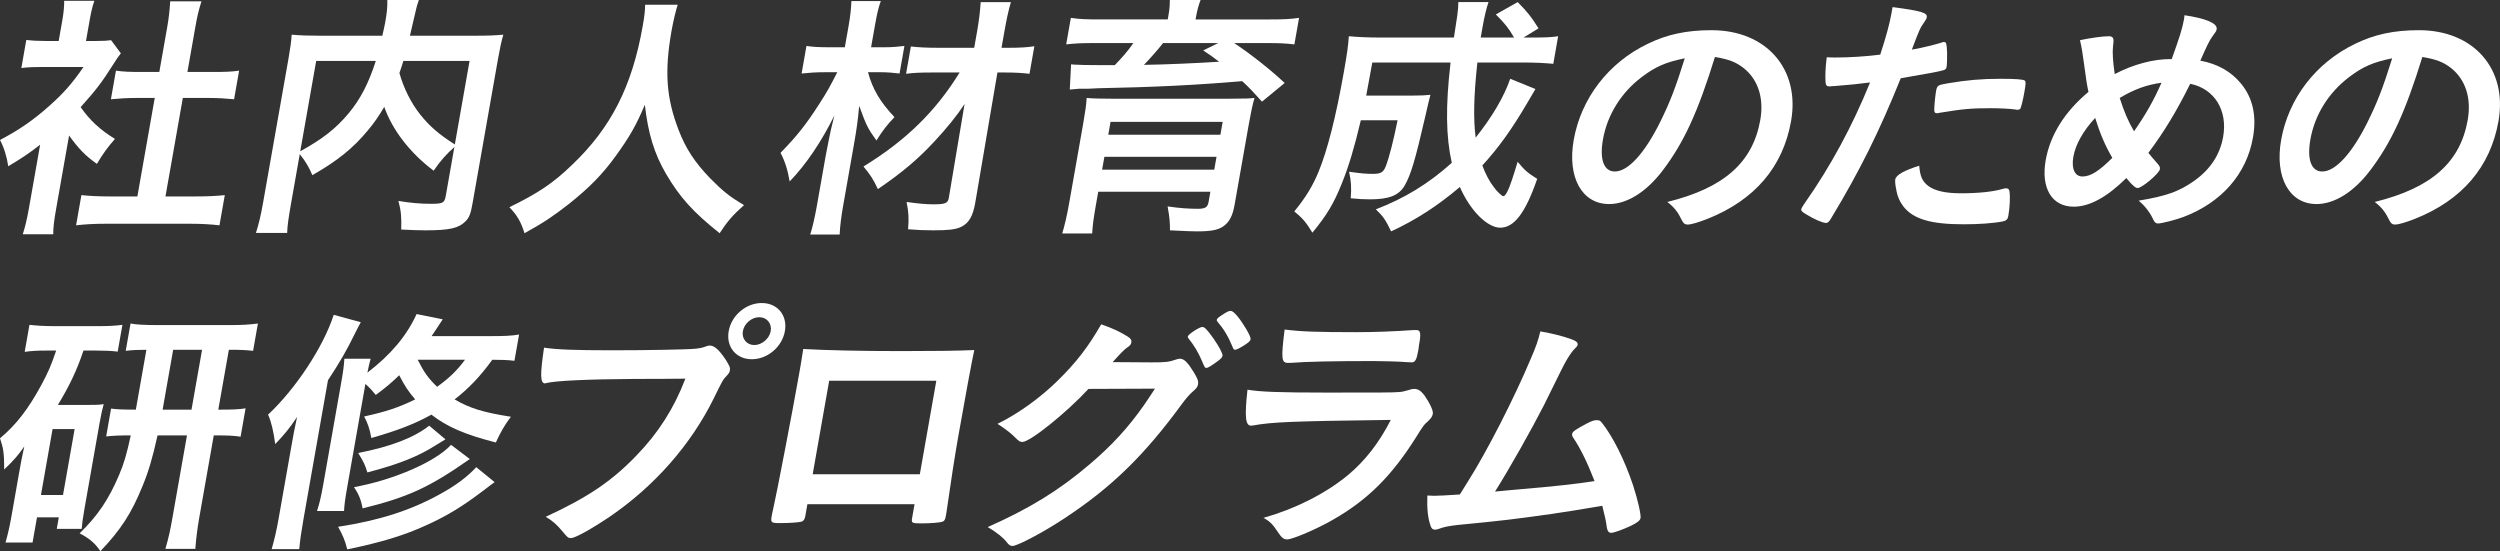
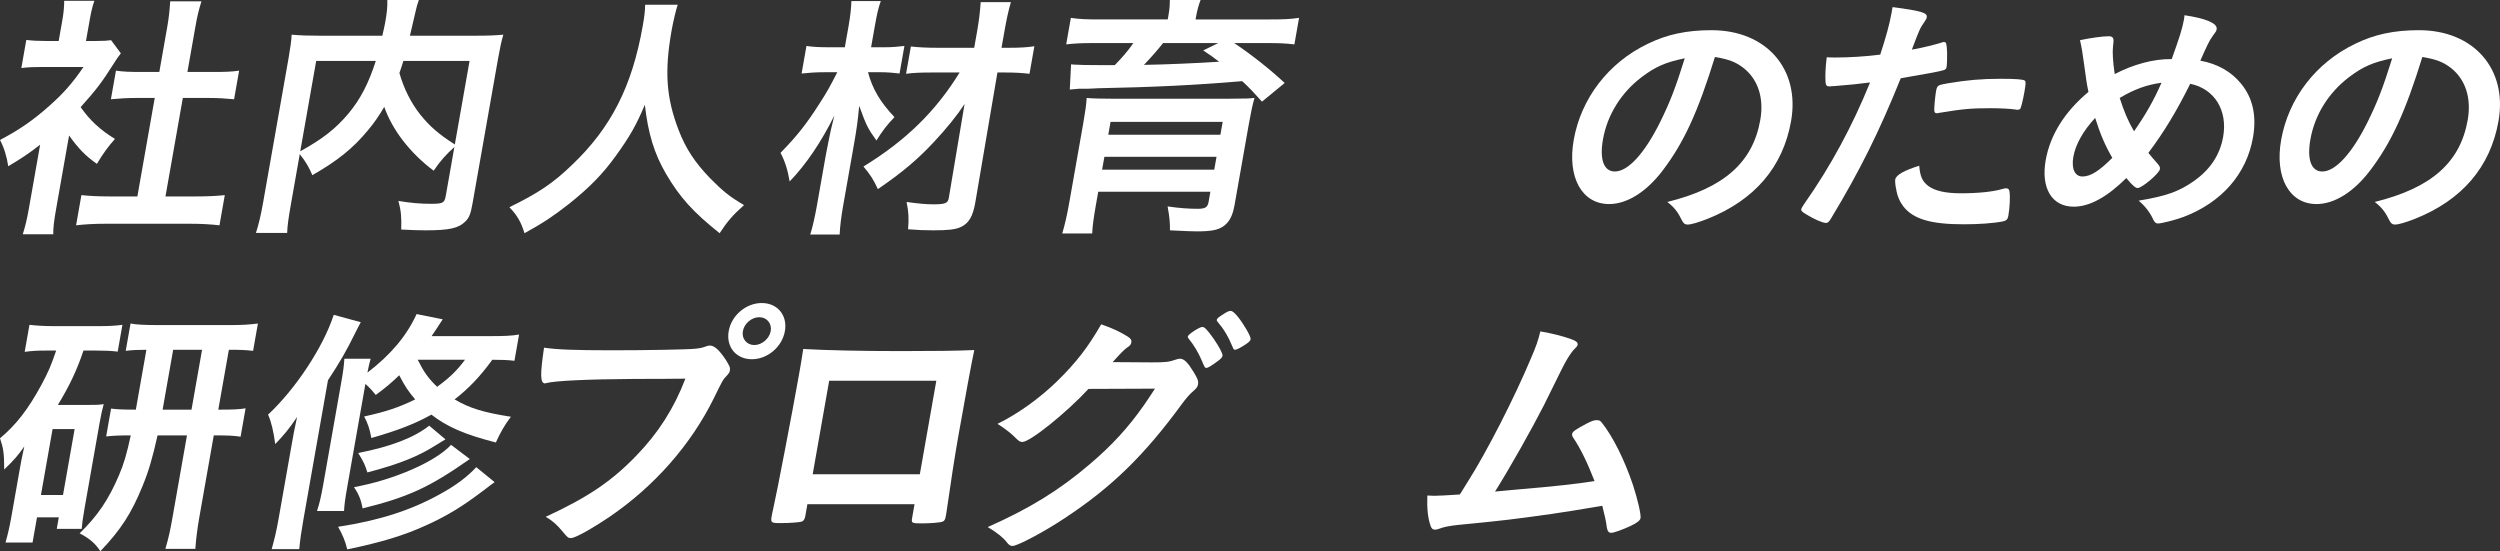
<svg xmlns="http://www.w3.org/2000/svg" id="_レイヤー_1" data-name=" レイヤー 1" version="1.1" viewBox="0 0 500 110.241">
  <rect x="0" y="0" width="500" height="110.241" fill="#333333" stroke="none" />
  <defs>
    <style>
      .cls-1 {
        fill: #fff;
        stroke-width: 0px;
      }
    </style>
  </defs>
  <g>
    <path class="cls-1" d="M11.24,41.705c-.417,2.364-.596,3.677-.592,5.147h-6.093c.479-1.523.824-2.889,1.241-5.252l2.232-12.658c-2.373,1.838-3.562,2.626-6.379,4.307-.288-1.944-.857-3.782-1.649-5.252,3.881-2.049,6.63-3.939,9.871-6.828,2.799-2.469,4.64-4.57,6.833-7.774h-8.194c-1.785,0-3.003.053-4.239.211l.991-5.62c1.285.158,2.274.21,3.902.21h2.574l.741-4.202c.241-1.365.367-2.679.36-3.834h6.041c-.405,1.103-.67,2.311-.948,3.886l-.732,4.15h2.101c1.524,0,2.11-.052,2.916-.158l1.954,2.626c-.541.683-.967,1.314-1.483,2.154-2.329,3.677-3.49,5.2-6.561,8.614,1.891,2.679,3.878,4.517,6.863,6.355-1.443,1.628-2.419,2.994-3.611,4.99-2.382-1.681-3.708-3.099-5.565-5.672l-2.575,14.602ZM33.095,39.288h6.041c2.52,0,4.273-.105,5.823-.262l-1.065,6.04c-1.749-.211-3.673-.315-5.721-.315h-17.228c-2.101,0-3.958.105-5.729.315l1.065-6.04c1.549.157,3.315.262,5.679.262h5.516l3.473-19.697h-3.783c-1.68,0-3.38.105-4.984.263l1.01-5.725c1.381.21,2.791.262,4.891.262h3.783l1.565-8.876c.371-2.101.478-3.309.611-5.252h6.25c-.615,1.996-.844,2.994-1.241,5.252l-1.565,8.876h5.305c2.311,0,3.633-.052,5.036-.262l-1.01,5.725c-1.601-.158-3.157-.263-4.943-.263h-5.305l-3.473,19.697Z" />
    <path class="cls-1" d="M90.874,29.414c-1.554,1.366-2.792,2.731-4.142,4.727-4.685-3.519-8.238-8.089-9.883-12.764-1.05,1.786-2.045,3.256-3.302,4.727-3.003,3.624-6.117,6.093-11.081,8.93-.547-1.365-1.348-2.784-2.516-4.202l-1.723,9.77c-.537,3.046-.762,4.622-.794,5.988h-6.25c.568-1.734,1.006-3.624,1.441-6.093l5.066-28.731c.361-2.049.578-3.572.643-4.832,1.81.158,3.166.21,5.793.21h12.343c.266-1.208.449-1.944.578-2.679.371-2.101.45-3.151.419-4.465h6.303c-.315.893-.45,1.365-.707,2.521q-.173.683-.648,2.784-.257,1.155-.429,1.838h12.868c2.784,0,4.001-.052,5.815-.21-.38,1.26-.701,2.783-1.071,4.885l-5.085,28.836c-.37,2.101-.667,2.889-1.427,3.624-1.343,1.366-3.203,1.786-7.984,1.786-1.313,0-2.879-.053-4.856-.157.076-2.521-.025-3.73-.566-5.726,2.446.421,4.52.578,6.464.578,2.469,0,2.759-.158,3.018-1.628l1.713-9.717ZM60.052,30.254c4.479-2.469,7.16-4.569,9.694-7.616,2.329-2.784,4.007-6.041,5.414-10.452h-11.923l-3.186,18.068ZM80.676,12.186c-.38,1.261-.479,1.523-.794,2.416.872,3.099,2.349,6.041,4.2,8.351,1.808,2.259,3.718,3.94,6.885,5.936l2.945-16.703h-13.236Z" />
    <path class="cls-1" d="M135.544.945c-.306.841-.899,3.309-1.232,5.2-1.445,8.194-1.058,13.446,1.427,19.907,1.444,3.729,3.229,6.408,6.245,9.56,2.54,2.574,3.869,3.676,6.82,5.409-2.243,1.996-3.297,3.205-4.878,5.62-5.343-4.254-7.975-7.196-10.722-11.871-2.377-4.096-3.573-8.036-4.234-13.814-1.712,4.045-3.012,6.356-5.789,10.19-2.643,3.677-5.331,6.408-9.425,9.665-3.105,2.416-4.956,3.676-8.855,5.83-.739-2.364-1.514-3.624-3.022-5.2,5.691-2.784,8.721-4.78,12.521-8.457,7.828-7.458,12.014-15.705,14.144-27.785.342-1.943.457-2.889.486-4.255h6.514Z" />
    <path class="cls-1" d="M173.6,14.444c.922,3.414,2.463,5.988,5.297,8.982-1.476,1.523-2.363,2.679-3.608,4.675-1.771-2.469-2.036-3.046-3.452-6.933-.292,3.151-.472,4.465-1.157,8.351l-2.038,11.555c-.417,2.364-.636,4.202-.712,5.831h-5.883c.479-1.523.935-3.519,1.343-5.831l1.76-9.98q.395-1.943.544-2.784.324-1.838,1.179-5.2c-2.607,5.253-5.599,9.717-8.943,13.184-.38-2.311-.958-4.096-1.826-5.725,3.333-3.414,5.159-5.725,7.843-9.927,1.52-2.364,1.983-3.205,3.509-6.198h-2.469c-1.838,0-3.222.105-4.668.262l.972-5.515c1.381.21,2.58.263,4.786.263h2.889l.759-4.307c.343-1.944.497-3.414.555-4.938h5.883c-.512,1.418-.787,2.679-1.186,4.938l-.759,4.307h2.732c1.418,0,2.696-.105,3.933-.263l-.972,5.515c-1.18-.158-2.527-.262-3.84-.262h-2.469ZM186.67,14.497c-2.469,0-3.948.052-5.457.262l.963-5.462c1.39.158,3,.262,5.417.262h7.248l.556-3.151c.417-2.364.608-4.045.741-5.987h6.041c-.525,1.786-.92,3.729-1.318,5.987l-.556,3.151h1.523c2.206,0,3.8-.105,5.046-.315l-.973,5.515c-1.338-.158-2.842-.262-4.943-.262h-1.471l-4.436,26.053c-.491,2.783-1.309,4.149-2.962,4.885-1.029.473-2.475.63-5.416.63-1.733,0-3.195-.053-5.058-.21.178-2.206.12-3.362-.298-5.462,2.255.315,3.856.473,5.327.473,2.364,0,2.926-.211,3.112-1.261l3.158-18.804c-1.439,2.206-3.593,4.885-6.052,7.511-3.309,3.572-6.575,6.303-11.288,9.507-.952-2.048-1.496-2.836-2.88-4.517,8.48-5.2,14.445-11.03,19.231-18.804h-5.252Z" />
    <path class="cls-1" d="M219.184,40.969c-.417,2.364-.68,4.15-.747,5.725h-5.988c.526-1.786.936-3.519,1.436-6.355l2.76-15.652c.426-2.416.614-3.782.688-5.095,1.085.105,2.862.158,5.645.158h22.428q3.844-.052,4.211-.052c.106,0,.324-.052.693-.052.114-.053.324-.053.587-.053-.408,1.418-.729,2.941-1.155,5.358l-2.825,16.02c-.398,2.259-1.093,3.519-2.344,4.36-1.067.682-2.373.945-5.21.945-1.103,0-1.934-.052-5.373-.21.015-1.576-.071-2.574-.47-4.78,2.509.368,4.329.473,6.062.473,1.471,0,1.947-.315,2.132-1.365l.361-2.049h-22.427l-.463,2.626ZM233.659,3.257c.241-1.366.291-1.944.312-3.257h6.145c-.386.998-.676,2.048-.89,3.257l-.111.63h14.917c2.626,0,4.001-.052,5.781-.315l-.936,5.305c-1.8-.21-3.157-.262-5.31-.262h-6.723c3.523,2.363,7.162,5.252,10.095,7.983l-4.544,3.73c-1.759-1.944-2.373-2.627-3.952-4.097-9.226.788-17.809,1.208-28.876,1.418-.534.052-1.269.052-2.172.105h-1.628c-.429.053-1.174.105-1.814.158l.26-5.042.62.052q1.347.105,5.444.105h2.679c1.476-1.523,2.592-2.784,3.72-4.412h-7.931c-2.364,0-3.686.052-5.509.262l.936-5.305c1.635.262,3.096.315,5.774.315h13.604l.111-.63ZM220.424,33.931h22.427l.454-2.574h-22.427l-.454,2.574ZM244.537,24.371h-22.427l-.454,2.574h22.427l.454-2.574ZM232.609,8.614c-.886,1.155-2.462,2.941-3.815,4.359,4.106-.053,11.2-.368,15.028-.63-1.295-.998-1.626-1.208-3.174-2.259l2.991-1.47h-11.03Z" />
-     <path class="cls-1" d="M307.09,17.806q-.517.841-1.576,2.679c-3.16,5.409-5.866,9.139-9.05,12.606.639,1.733,1.43,3.204,2.286,4.307.673.945,1.62,1.838,1.936,1.838.21,0,.475-.315.796-.946q.624-1.155,2.046-5.935c1.383,1.681,1.973,2.206,3.914,3.414-2.36,6.828-4.612,9.769-7.396,9.769-2.573,0-6.015-3.414-8.071-8.141-4.386,3.729-8.835,6.618-13.75,8.876-1.117-2.311-1.574-2.994-3.057-4.412,5.685-2.154,10.572-5.148,15.19-9.297-1.174-5.252-1.265-11.293-.244-20.064h-15.652q-.932,4.99-1.219,6.618h9.243c1.839,0,2.531-.052,3.6-.157-.29,1.05-.546,2.206-1.013,4.254-2.038,8.877-2.915,11.765-4.126,13.867-1.14,1.996-3.117,2.784-6.951,2.784-1.313,0-2.196-.053-3.849-.211.17-2.153.077-3.414-.325-5.305,2.666.368,3.392.42,4.81.42,1.524,0,2.052-.315,2.528-1.523.682-1.786,1.529-5.095,2.356-9.192h-7.354c-1.26,5.357-2.418,9.244-3.808,12.658-1.597,3.992-3.012,6.355-5.882,9.822-1.214-2.048-2.001-2.941-3.609-4.254,2.277-2.784,3.682-5.095,4.874-7.984,1.758-4.306,3.45-10.925,5.034-19.907.667-3.781.855-5.148.997-7.143,1.758.157,3.788.262,6.414.262h14.602l.672-4.412c.161-1.208.192-1.681.21-2.679h6.041c-.396,1.05-.862,3.099-1.158,4.779-.074.421-.315,1.786-.408,2.311h6.67c-1.084-1.89-1.906-2.889-3.649-4.622l4.375-2.468c1.959,1.996,2.65,2.836,4.168,5.252l-3.003,1.838h1.524c2.731,0,4.054-.052,5.403-.262l-.972,5.515c-1.653-.157-3.525-.262-6.099-.262h-9.086c-.732,6.828-.827,11.241-.338,15.022,3.305-4.149,5.709-8.247,6.907-11.766l5.05,2.049Z" />
    <path class="cls-1" d="M332.585,34.036c-3.288,4.359-7.182,6.775-10.753,6.775-5.463,0-8.405-5.358-7.09-12.816,1.464-8.299,6.925-15.443,14.788-19.224,3.852-1.891,7.782-2.732,12.772-2.732,10.977,0,17.748,7.774,15.914,18.174-1.621,9.192-7.305,15.81-16.682,19.54-1.863.735-3.302,1.155-3.985,1.155-.63,0-.856-.211-1.363-1.208-.652-1.366-1.474-2.364-2.724-3.309,11.31-2.784,17.093-7.878,18.593-16.388.769-4.36-.42-8.037-3.27-10.348-1.615-1.261-2.993-1.786-5.799-2.259-3.425,11.083-6.223,17.123-10.4,22.639ZM328.301,15.442c-4.065,3.099-6.839,7.511-7.709,12.448-.713,4.045.183,6.408,2.389,6.408,2.626,0,5.943-3.623,9.042-9.875,1.955-3.939,3.114-6.933,4.929-12.763-3.868.788-5.864,1.681-8.65,3.782Z" />
    <path class="cls-1" d="M366.742,17.228h-.315c-.271.052-.481.052-.586.052-.473,0-.699-.21-.736-.893-.083-1.313-.006-2.941.241-4.937.727.052,1.304.052,1.672.052,2.837,0,6.182-.21,9.031-.578,1.135-3.466,1.872-6.145,2.251-8.299.046-.263.12-.682.212-1.208,5.954.788,7.044,1.155,6.825,2.101-.046.263-.179.42-.472.893-.843,1.208-.924,1.365-2.495,5.515,2.113-.368,4.859-1.051,5.975-1.418.228-.105.281-.105.438-.105.473,0,.541.211.636,2.049.026,1.05-.024,2.521-.098,2.941-.065.368-.26.578-.751.682q-1.001.315-8.42,1.576c-4.295,10.662-8.206,18.541-13.917,27.995-.383.682-.692.945-1.007.945-.682,0-2.391-.735-4.001-1.734-.81-.472-1.026-.735-.98-.997.037-.211.26-.578.614-1.103,5.325-7.564,9.631-15.6,13.155-24.267-2.367.315-4.022.473-7.273.735ZM385.651,37.188c1.347.998,3.469,1.47,6.568,1.47,3.414,0,6.411-.315,8.185-.841.438-.105.553-.158.762-.158.473,0,.656.158.73.631.174,1.103.057,3.257-.231,4.885-.12.683-.378.946-1.087,1.103-1.799.368-4.777.578-7.877.578-6.565,0-10.057-1.05-12.027-3.572-.727-.945-1.249-2.153-1.437-3.467-.186-.735-.239-1.628-.184-1.943.158-.893,1.9-1.838,4.789-2.732.188,2.207.653,3.151,1.808,4.045ZM403.106,21.903c-1.023-.158-3.211-.262-5.049-.262-3.887,0-5.544.158-10.304.945-.114.053-.272.053-.378.053-.314,0-.454-.105-.504-.42-.093-.368.152-2.942.346-4.045.12-.683.281-.998.729-1.155.229-.105.554-.158,1.693-.368,3.684-.631,6.723-.893,10.4-.893,3.046,0,4.603.105,4.926.368.225.21.204.63-.102,2.364-.268,1.523-.614,2.889-.776,3.204-.079.158-.309.262-.571.262-.105,0-.262,0-.41-.052Z" />
    <path class="cls-1" d="M434.346,11.818c1.547-4.307,2.133-6.146,2.439-7.879.037-.21.092-.525.106-.893,4.301.631,6.645,1.628,6.441,2.784-.074.421-.136.473-.898,1.523-.55.736-1.14,1.996-2.367,4.78,3.461.63,6.176,2.206,8.124,4.569,2.379,2.889,3.168,6.461,2.399,10.82-1.287,7.301-6.28,12.974-13.881,15.863-1.52.578-4.433,1.313-5.116,1.313-.42,0-.645-.21-.921-.735-.599-1.365-1.62-2.731-2.947-3.834,5.462-.893,8.15-1.838,11.155-3.992,3.182-2.258,5.12-5.2,5.749-8.771.935-5.305-1.72-9.613-6.587-10.61-2.696,5.463-5.356,9.822-8.371,13.814.65.788,1.038,1.261,1.741,2.048.484.525.638.841.574,1.208-.158.893-3.609,3.782-4.449,3.782-.42,0-1.019-.472-2.274-1.996-3.88,3.834-7.364,5.725-10.516,5.725-4.359,0-6.599-3.677-5.609-9.296.889-5.042,3.814-9.717,8.553-13.657-.402-1.891-.424-2.364-.94-5.988-.18-1.365-.393-2.836-.754-4.359,1.965-.42,4.498-.788,5.758-.788.526,0,.813.157.906.525q.112.262-.059,1.523c-.141,1.103-.021,3.099.341,5.515,3.757-1.944,7.784-3.046,11.401-2.994ZM419.035,23.584c-2.397,2.574-3.93,5.305-4.364,7.774-.427,2.416.303,3.939,1.825,3.939,1.628,0,3.346-1.103,5.963-3.729-1.49-2.573-2.414-4.78-3.424-7.984ZM432.304,16.545c-2.963.421-5.371,1.261-8.363,3.046.883,2.732,1.619,4.517,2.867,6.671,2.397-3.467,3.919-6.145,5.496-9.717Z" />
    <path class="cls-1" d="M474.07,34.036c-3.288,4.359-7.183,6.775-10.754,6.775-5.463,0-8.404-5.358-7.089-12.816,1.464-8.299,6.925-15.443,14.787-19.224,3.853-1.891,7.783-2.732,12.773-2.732,10.977,0,17.748,7.774,15.914,18.174-1.621,9.192-7.305,15.81-16.682,19.54-1.863.735-3.302,1.155-3.985,1.155-.63,0-.856-.211-1.362-1.208-.653-1.366-1.475-2.364-2.726-3.309,11.311-2.784,17.094-7.878,18.595-16.388.768-4.36-.421-8.037-3.27-10.348-1.616-1.261-2.994-1.786-5.8-2.259-3.424,11.083-6.223,17.123-10.4,22.639ZM469.786,15.442c-4.066,3.099-6.839,7.511-7.709,12.448-.713,4.045.183,6.408,2.389,6.408,2.626,0,5.943-3.623,9.043-9.875,1.954-3.939,3.113-6.933,4.928-12.763-3.868.788-5.865,1.681-8.65,3.782Z" />
  </g>
  <g>
    <path class="cls-1" d="M9.343,70.112c-1.838,0-2.951.052-4.405.262l.954-5.409c1.285.158,2.895.263,4.891.263h8.824c2.153,0,3.318-.053,4.878-.263l-.945,5.358c-1.391-.158-2.537-.21-4.27-.21h-2.573c-1.334,3.992-2.827,7.09-5.121,10.872h6.092c1.576,0,2.101,0,3.074-.158-.309,1.156-.509,1.996-.806,3.677l-3.057,17.333c-.361,2.048-.447,2.836-.537,3.939h-4.99l.408-2.312h-4.359l-.89,5.043H1.102c.417-1.471.8-3.046,1.17-5.148l1.63-9.244c.343-1.943.408-2.31.958-4.832-1.199,1.734-2.058,2.732-4.02,4.622-.003-3.256-.151-4.202-.84-6.25,3.265-2.731,5.649-5.83,8.297-10.715,1.328-2.469,1.946-3.887,2.937-6.828h-1.891ZM8.189,99.001h4.412l2.325-13.184h-4.412l-2.325,13.184ZM29.278,69.955c-1.524,0-2.846.052-4.134.21l.963-5.463c.961.211,2.886.315,5.459.315h14.602c2.206,0,3.906-.105,5.414-.315l-.963,5.463c-1.549-.158-2.275-.21-4.848-.21l-2.111,11.975h.42c2.521,0,3.633-.052,5.036-.262l-1,5.672c-1.381-.21-2.527-.262-4.944-.262h-.42l-2.899,16.44c-.38,2.153-.645,4.254-.787,6.251h-5.988c.661-2.259.982-3.782,1.408-6.199l2.908-16.492h-5.883c-1.007,4.517-1.794,7.196-2.986,10.085-2.233,5.515-4.392,8.824-8.451,13.078-1.078-1.628-2.224-2.574-4.15-3.572,3.614-3.52,5.817-6.775,7.886-11.66.976-2.259,1.529-4.202,2.344-7.931-2.364,0-3.424.053-4.922.21l.982-5.568c1.338.158,2.327.21,4.953.21l2.111-11.975ZM38.301,81.93l2.111-11.975h-5.778l-2.111,11.975h5.778Z" />
    <path class="cls-1" d="M58.242,89.441c.491-2.783.565-3.204,1.171-6.04-1.634,2.416-2.502,3.467-4.368,5.41-.344-2.521-.754-4.359-1.431-5.883,5.468-5.095,11.047-13.499,13.131-19.959l5.413,1.471c-.383.683-.392.735-1.195,2.311-1.643,3.362-3.076,5.83-5.369,9.296l-4.89,27.733c-.454,2.574-.67,4.097-.855,6.041h-5.515c.561-1.996.944-3.572,1.379-6.041l2.528-14.339ZM102.889,72.16c-1.285-.158-2.484-.21-4.428-.21-2.431,3.362-4.81,5.83-7.544,7.931,3.047,1.786,5.84,2.626,11.26,3.467-1.303,1.733-2.07,3.099-3.008,5.148-6.183-1.576-9.792-3.151-12.885-5.568-3.432,1.891-6.701,3.151-12.011,4.675-.349-1.891-.732-2.994-1.447-4.306,4.317-.946,6.88-1.786,10.213-3.414-1.393-1.628-2.057-2.626-3.192-4.832-1.644,1.576-2.446,2.258-4.687,3.939-.736-.893-.994-1.208-2.08-2.206l-3.584,20.327c-.482,2.731-.633,3.886-.688,5.095h-5.41c.45-1.366.787-2.679,1.232-5.2l3.622-20.537c.435-2.469.521-3.257.623-4.727h5.252c-.272.945-.346,1.365-.648,2.783,4.613-3.519,7.862-7.354,9.839-11.713l5.224,1.05c-1.075,1.628-1.449,2.259-2.221,3.362h11.766c2.784,0,4.158-.053,5.728-.315l-.926,5.252ZM98.925,96.427c-.547.421-1.322.945-2.24,1.681-4.242,3.204-7.069,4.938-11.184,6.828-4.519,2.101-9.181,3.519-16.05,4.937-.464-1.837-.875-2.783-1.829-4.516,8.205-1.261,14.44-3.257,20.258-6.461,3.37-1.838,5.62-3.571,7.371-5.462l3.674,2.994ZM93.962,91.805c-8.09,5.672-12.32,7.616-21.438,9.875-.29-1.628-.76-2.836-1.718-4.255,7.918-1.418,16.34-5.095,19.402-8.456l3.754,2.837ZM89.089,87.866q-.527.315-2.06,1.261c-3.374,2.153-7.328,3.729-13.551,5.358-.509-1.576-.655-1.944-1.836-3.887,6.474-1.26,11.148-3.046,14.2-5.462l3.247,2.731ZM83.544,71.951c1.202,2.416,2.084,3.676,3.878,5.409,2.469-1.786,3.989-3.256,5.577-5.409h-9.455Z" />
    <path class="cls-1" d="M127.036,75.785c-9.411.052-16.085.368-17.849.841-.062.052-.114.052-.167.052-.998,0-1.008-1.733-.211-7.144,2.508.368,5.842.525,13.616.525,7.038,0,15.313-.157,16.654-.315.964-.105,1.288-.158,2.299-.526.281-.105.386-.105.596-.105.893,0,1.847.841,3.176,2.837.776,1.26.931,1.576.829,2.153-.065.368-.278.683-.729,1.156-.637.63-.717.787-2.52,4.464-4.571,9.244-11.865,17.543-20.818,23.636-3.578,2.417-6.896,4.255-7.684,4.255-.578,0-.673-.053-1.668-1.261-1.168-1.418-2.123-2.259-3.412-2.994,8.406-3.887,13.173-7.091,18.126-12.238,4.429-4.569,7.558-9.506,9.804-15.39q-4.107.053-10.041.053ZM156.979,66.226c-.556,3.151-3.459,5.62-6.61,5.62s-5.186-2.469-4.63-5.62c.556-3.151,3.46-5.62,6.612-5.62s5.185,2.469,4.628,5.62ZM148.576,66.226c-.269,1.523.769,2.783,2.293,2.783,1.471,0,3.006-1.26,3.275-2.783.269-1.524-.77-2.784-2.293-2.784s-3.006,1.26-3.275,2.784Z" />
    <path class="cls-1" d="M161.064,103.203c-.102.577-.324.945-.668,1.103-.448.158-2.367.315-4.362.315-1.786,0-1.925-.105-1.703-1.366.047-.262.148-.84.349-1.68.648-2.784,3.893-19.697,5.069-26.367.241-1.366.685-3.887.901-5.41,4.523.262,11.692.42,19.517.42,6.408,0,11.46-.052,14.691-.21-.484,2.153-1.992,10.4-3.195,17.228-.704,3.992-1.461,8.877-2.38,15.286-.037.21-.046.262-.13.734-.111.631-.272.946-.605,1.051-.352.211-2.481.368-4.215.368-1.996,0-2.092-.053-1.898-1.155l.472-2.679h-21.429l-.417,2.364ZM187.263,76.153h-21.429l-3.297,18.699h21.429l3.297-18.699Z" />
    <path class="cls-1" d="M217.698,77.781c-4.476,4.832-11.693,10.61-13.215,10.61-.473,0-.664-.105-1.557-.998-.668-.682-1.866-1.628-3.424-2.626,4.082-1.996,8.472-5.147,11.962-8.561,3.747-3.677,6.123-6.723,8.776-11.345,2.425.84,3.68,1.471,5.247,2.416.661.42.868.735.785,1.208-.065.367-.278.682-.806.998-.599.421-1.236,1.05-2.934,2.941l7.816.052c2.837,0,3.371-.052,5.049-.63.22-.052.386-.105.596-.105.841,0,1.595.787,2.775,2.731.776,1.26.946,1.786.844,2.364-.102.577-.306.84-1.171,1.576-.494.42-1.354,1.418-2.045,2.364-7.479,10.242-14.081,16.702-23.525,22.901-4.106,2.732-9.376,5.515-10.374,5.515-.42,0-.75-.211-1.13-.736-.726-.945-1.968-1.944-3.822-3.046,8.316-3.676,14.323-7.353,20.51-12.658,4.386-3.729,7.643-7.301,10.732-11.713.63-.893,1.066-1.576,2.211-3.309l-13.298.053ZM243.7,72.108c-1.331.998-2.097,1.471-2.412,1.471s-.315,0-.982-1.576c-.591-1.418-1.564-3.046-2.56-4.254-.172-.211-.207-.315-.179-.473.074-.42,2.329-1.891,2.907-1.891.421,0,.958.525,2.219,2.311,1.131,1.628,1.879,3.047,1.814,3.414s-.26.578-.806.998ZM246.536,69.43c-.881-2.154-1.82-3.677-2.997-5.042-.174-.211-.208-.315-.189-.421.046-.263.356-.525,1.36-1.155.775-.525,1.109-.631,1.476-.631.569.053,1.703,1.366,3.081,3.677.569.946.902,1.734.856,1.996-.046.263-.25.525-.963.998-.951.631-1.823,1.104-2.138,1.104-.21,0-.348-.105-.485-.525Z" />
-     <path class="cls-1" d="M250.653,85.082c-.105,0-.377.053-.43.053-1.155,0-1.313-1.786-.727-7.196,2.499.42,6.095.578,15.866.578,10.505,0,13.34,0,14.357-.105.797-.052.964-.105,2.071-.42.395-.158.72-.21,1.035-.21.788,0,1.353.368,2.037,1.26,1.13,1.628,1.816,3.099,1.705,3.729-.102.578-.439.998-1.19,1.681-.485.368-.831.841-2.227,3.099-4.881,7.721-9.653,12.449-16.546,16.388-3.16,1.838-8.1,3.939-9.151,3.939-.735,0-1.1-.315-1.808-1.366-1.078-1.628-1.607-2.206-2.948-2.941,6.303-1.786,12.293-4.779,16.837-8.509,3.442-2.837,6.296-6.513,8.624-11.083-19.952.262-23.657.42-27.507,1.103ZM271.116,66.436q5.462,0,11.576-.421h.631c.682,0,.853.525.628,2.101-.112.63-.213,1.208-.253,1.733-.019.105-.037.21-.037.21-.333,1.891-.636,2.416-1.319,2.416-.211,0-.621-.052-1.094-.052-.98-.105-4.9-.211-6.528-.211-7.878,0-13.517.105-16.662.368h-.42c-1.366,0-1.438-.788-.715-6.671,3.339.42,6.63.525,14.194.525Z" />
    <path class="cls-1" d="M304.074,97.845c6.344-.525,11.645-1.103,14.837-1.628-1.409-3.624-2.791-6.513-4.292-8.719-.164-.263-.233-.472-.186-.735.083-.472.734-.893,2.996-2.101,1.037-.525,1.425-.631,1.949-.631.42,0,.664.105.925.421,2.24,2.783,4.61,7.511,6.329,12.658.917,2.836,1.598,5.831,1.477,6.513-.084.472-.692.946-2.011,1.576-1.715.788-3.34,1.366-3.865,1.366-.473,0-.732-.315-.865-1.051-.146-1.26-.507-2.783-.912-4.36-4.551.788-7.9,1.313-10.109,1.628-7.487,1.051-9.476,1.313-18.773,2.206-1.822.211-2.742.369-3.982.841-.22.053-.386.105-.597.105-.42,0-.697-.21-.868-.735-.562-1.576-.754-3.466-.659-6.093q1.304.053,1.409.053,1.104,0,5.089-.263.515-.84,1.538-2.469c3.849-6.04,9.391-16.913,12.653-24.686,1.055-2.417,1.498-3.73,1.908-5.463,2.447.42,4.456.945,6.088,1.523,1.037.368,1.455.683,1.372,1.155-.046.262-.179.42-.878,1.103-.328.368-1.109,1.524-1.582,2.416-.292.473-1.114,2.154-4.302,8.614-2.41,4.727-6.846,12.606-9.761,17.228,2.033-.21,4.056-.368,5.072-.472Z" />
  </g>
</svg>